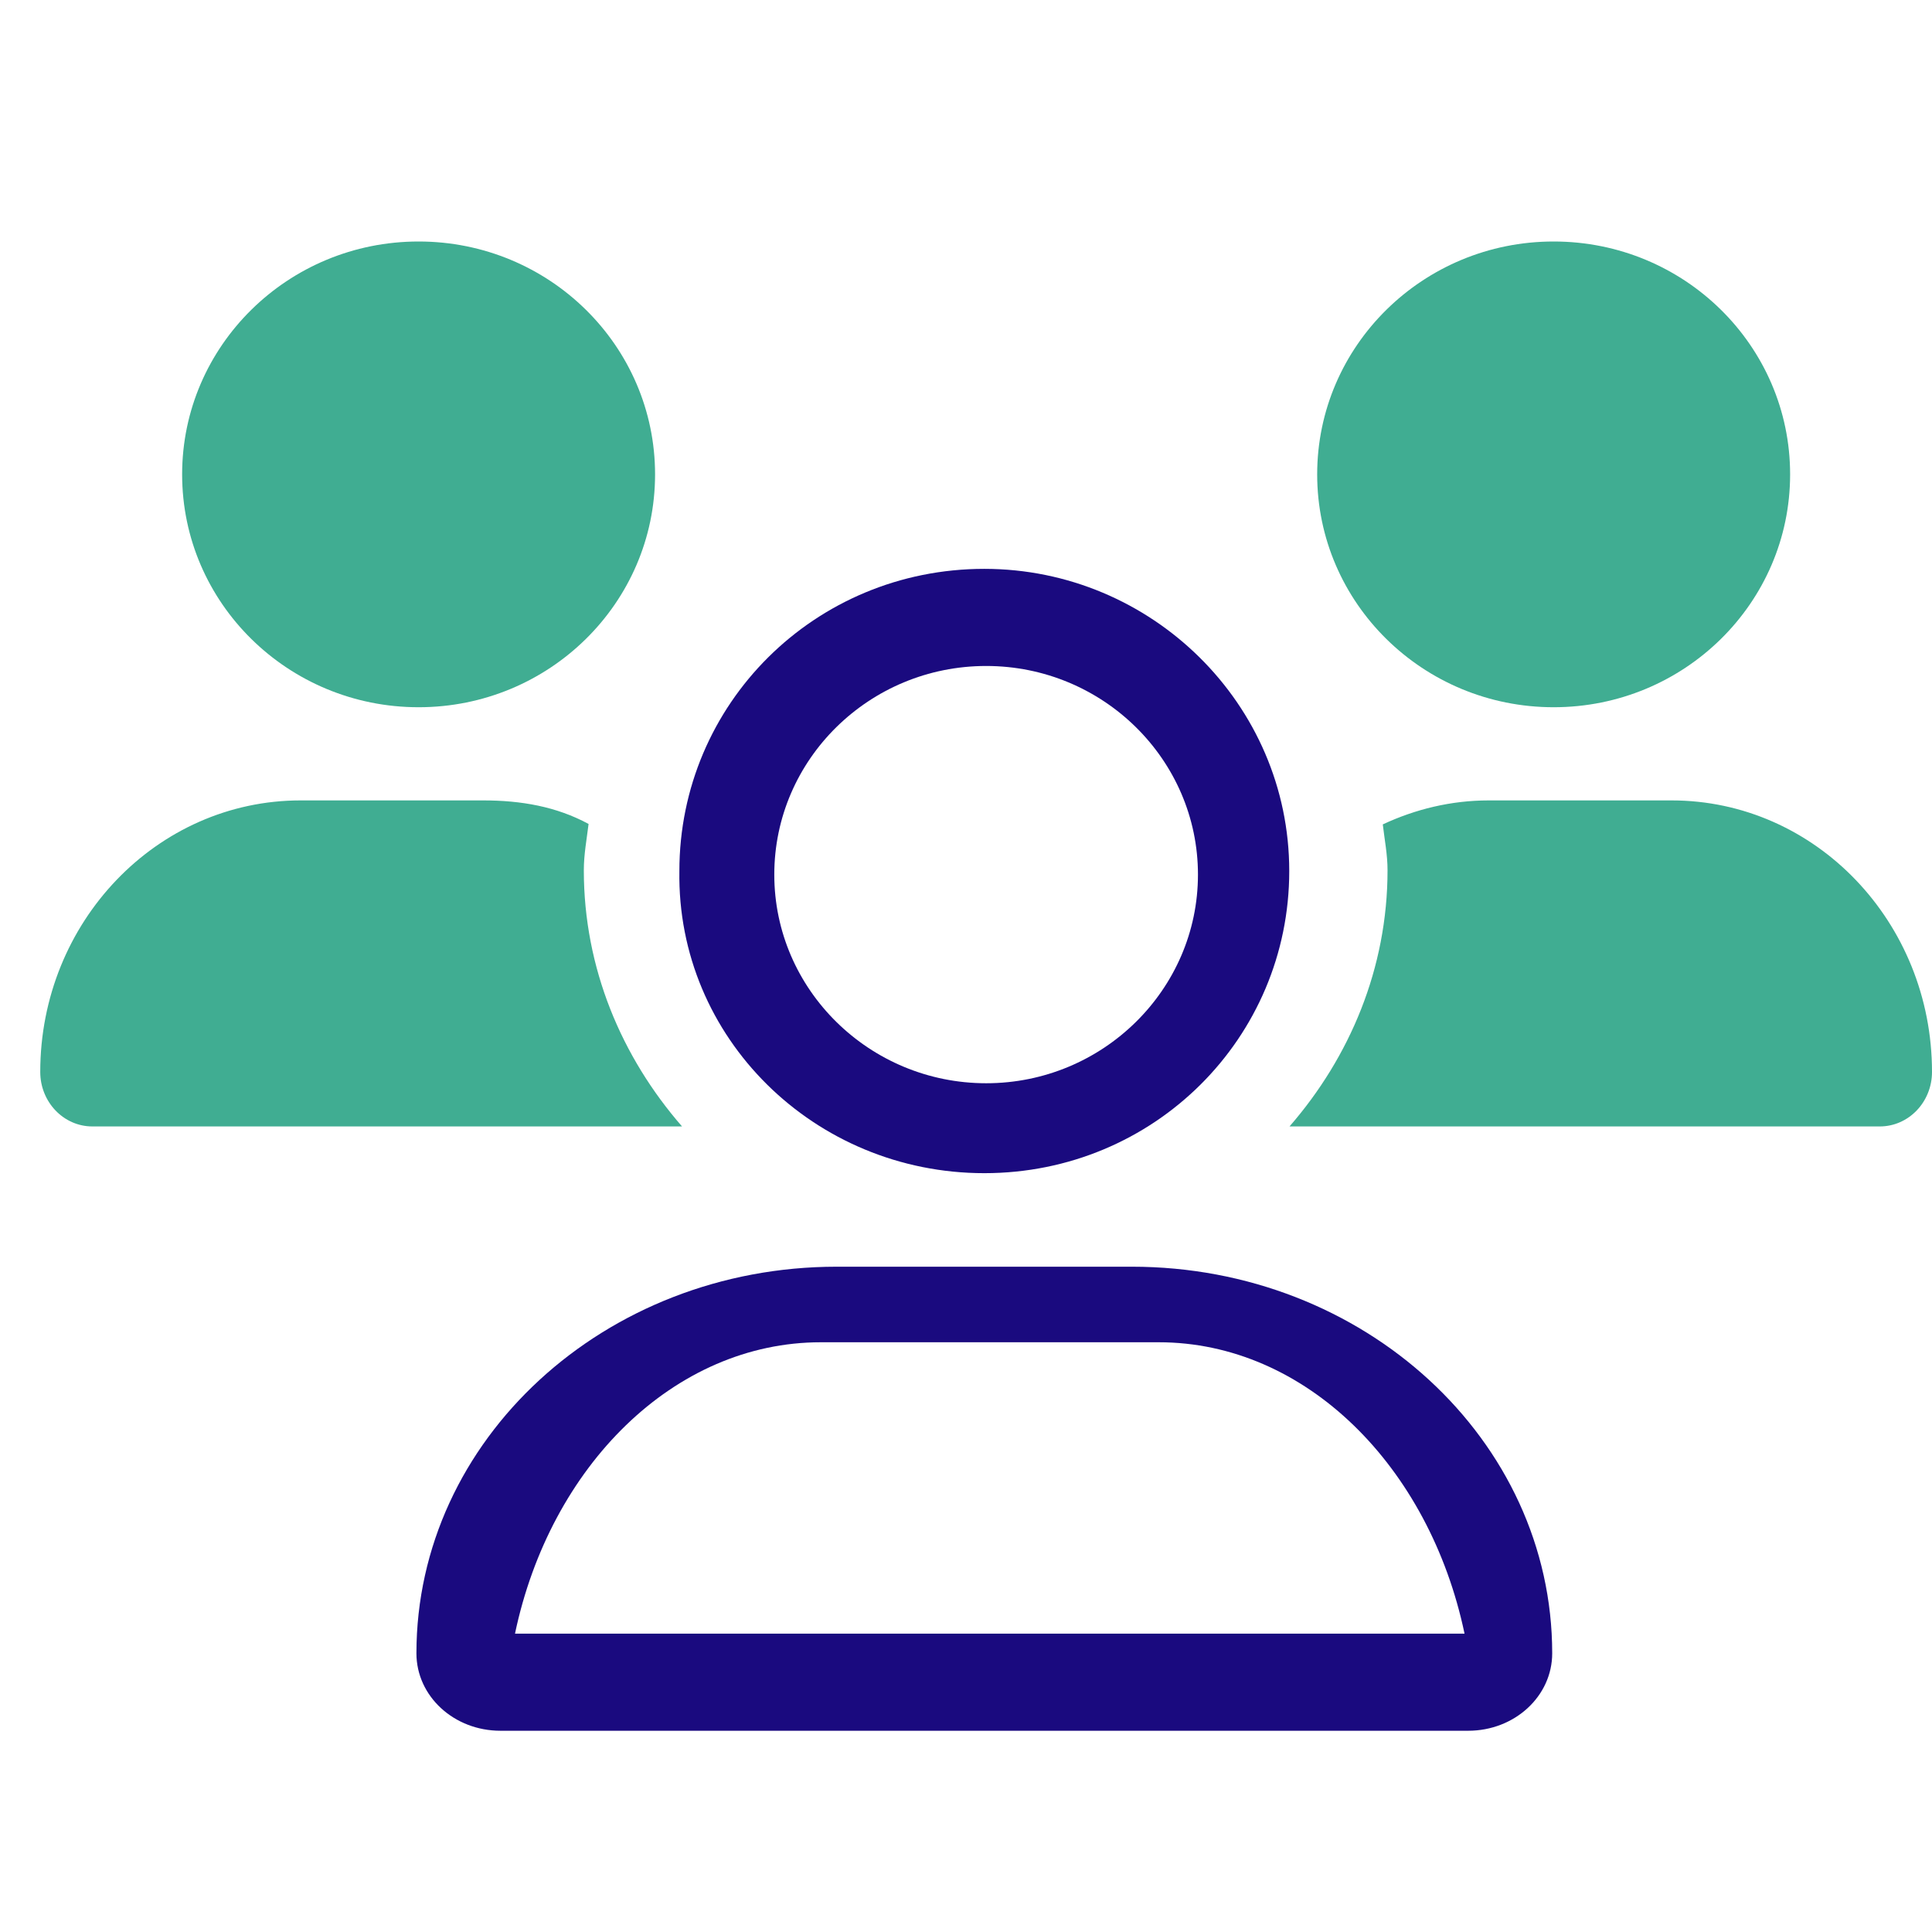
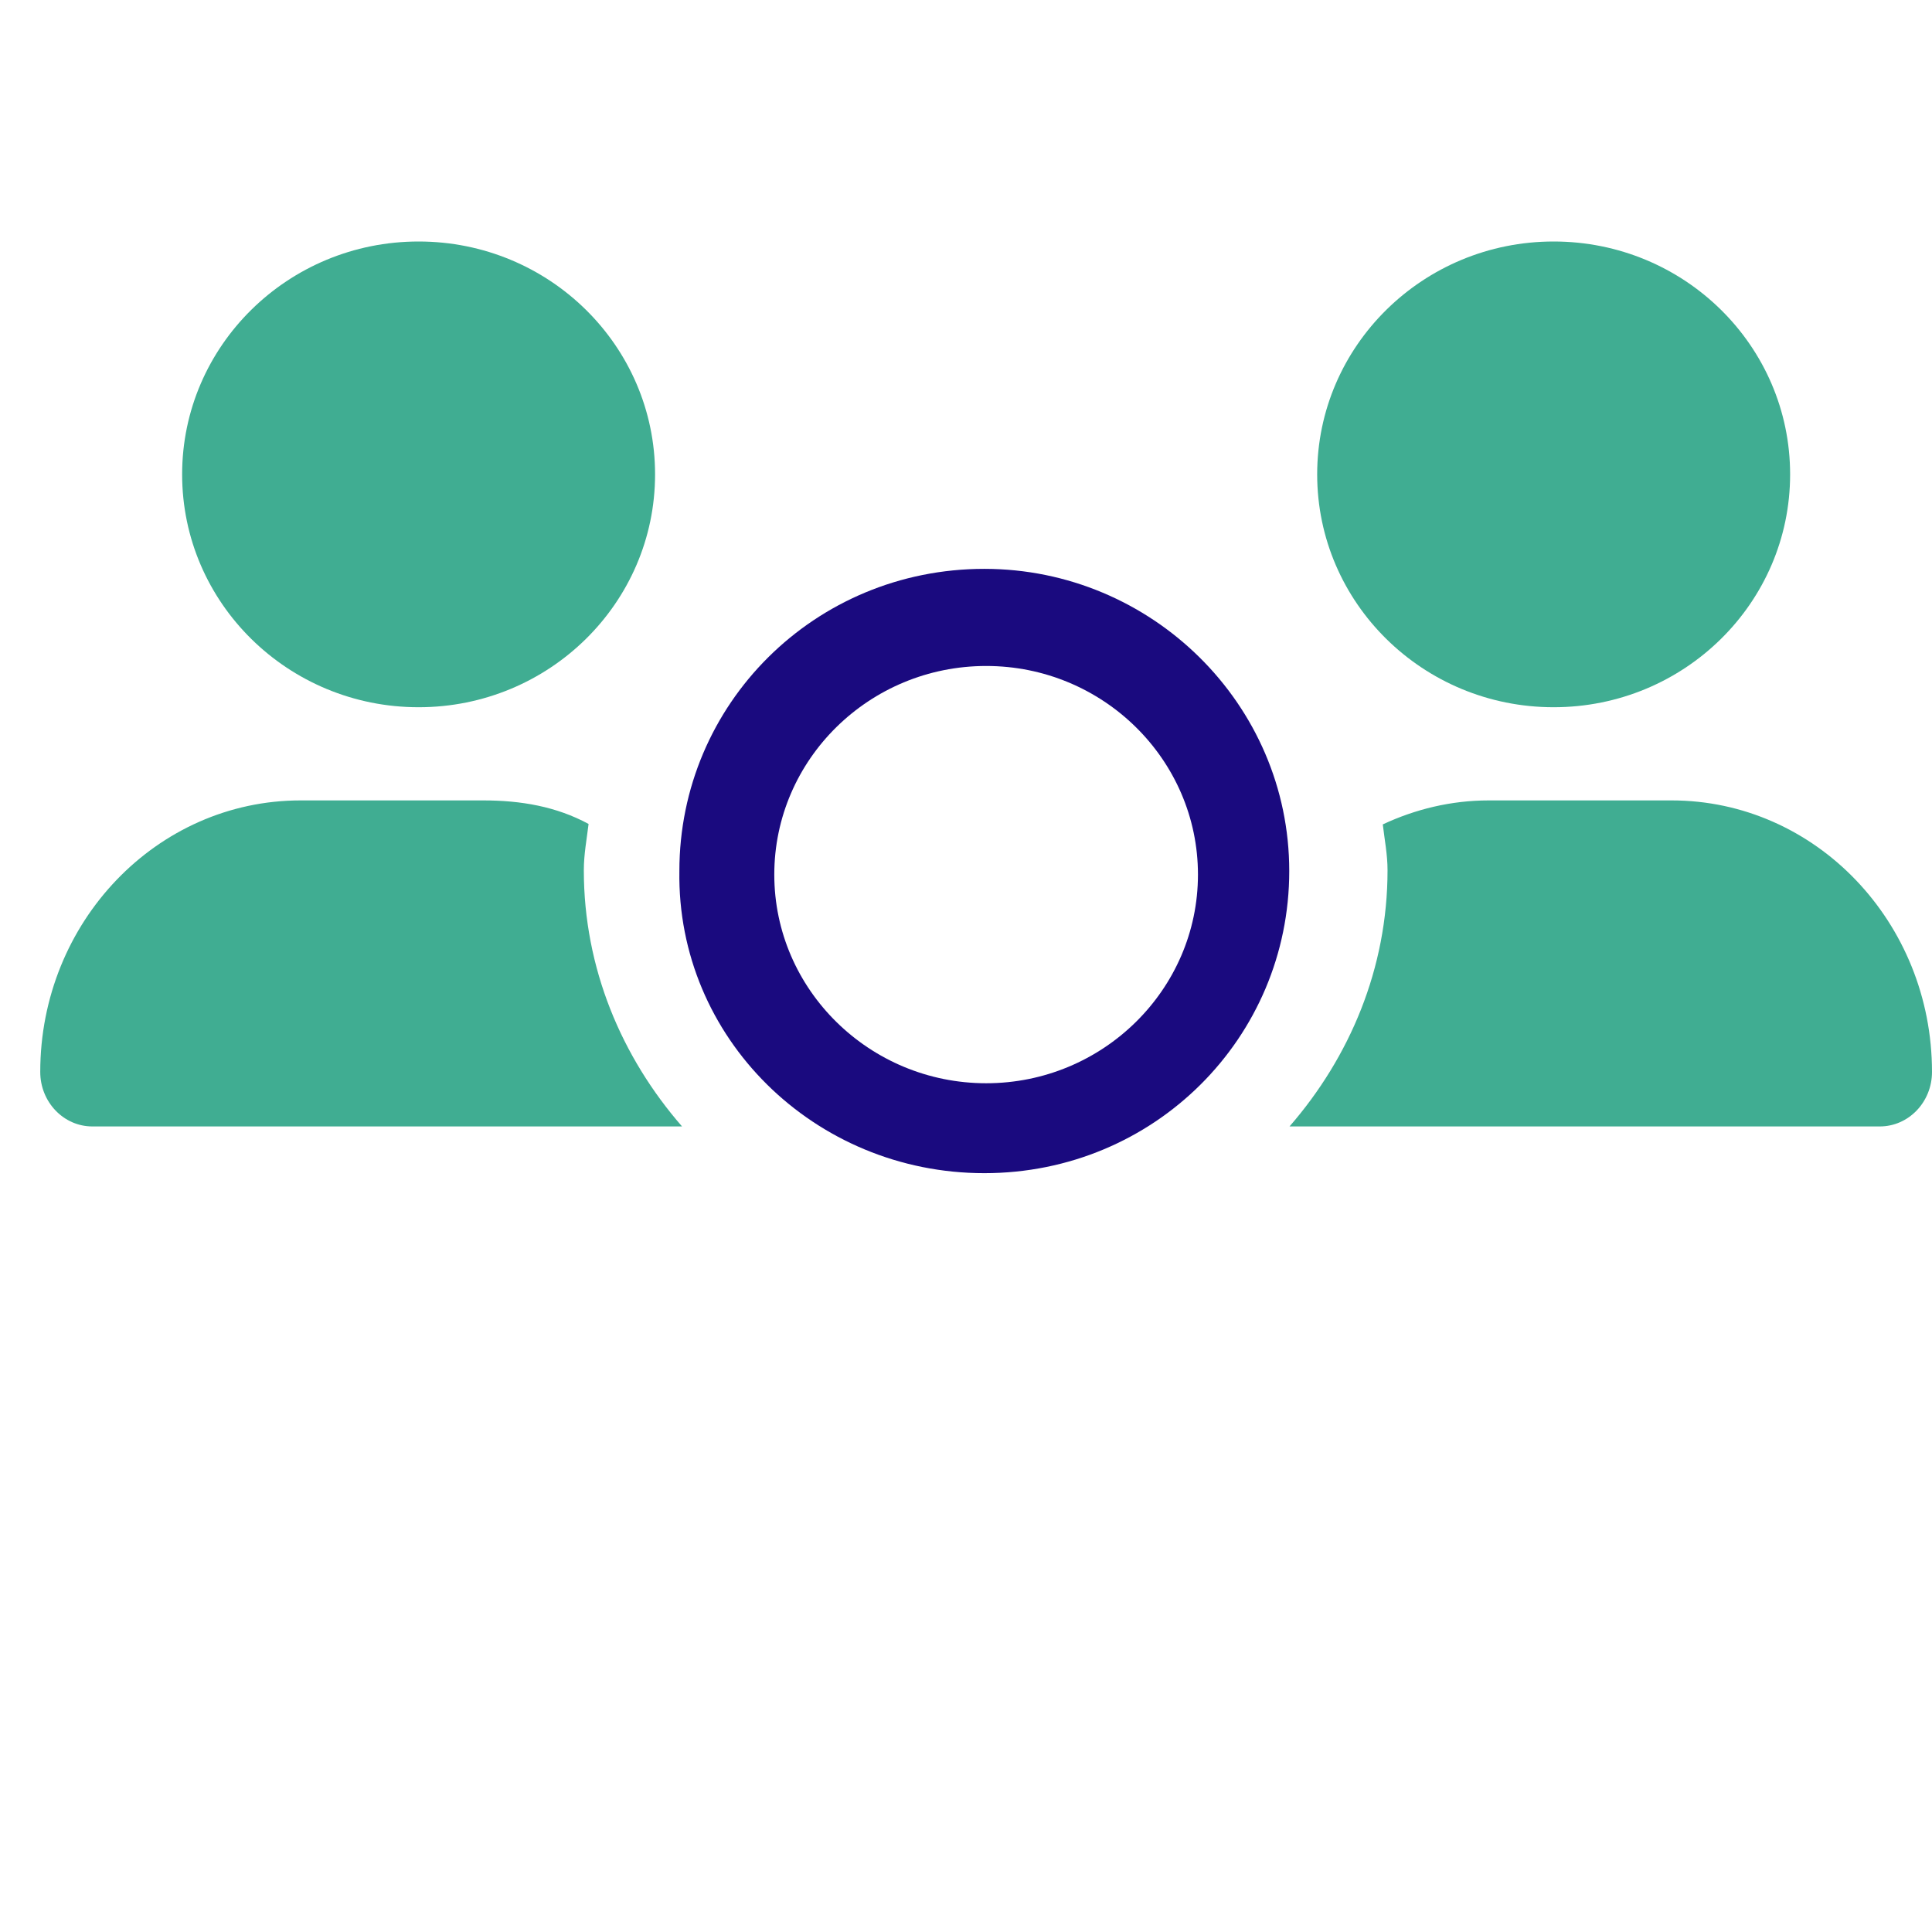
<svg xmlns="http://www.w3.org/2000/svg" width="48px" height="48px" viewBox="0 0 48 48" version="1.1">
  <title>Developer Community</title>
  <g id="Developer-Community" stroke="none" stroke-width="1" fill="none" fill-rule="evenodd">
-     <rect fill="#FFFFFF" x="0" y="0" width="48" height="48" />
    <g id="users-regular-copy-2" transform="translate(1, 6)" fill-rule="nonzero">
      <path d="M37.6,11.571 C40.844,11.571 43.475,8.981 43.475,5.786 C43.475,2.591 40.846,0 37.6,0 C34.356,0 31.725,2.591 31.725,5.786 C31.725,8.981 34.354,11.571 37.6,11.571 Z M40.53,13.886 L35.989,13.886 C35.049,13.886 34.162,14.105 33.355,14.482 C33.399,14.862 33.473,15.231 33.473,15.621 C33.473,18.059 32.534,20.265 31.038,21.986 L45.703,21.986 C46.42,21.986 47,21.378 47,20.633 C47,16.909 44.107,13.886 40.53,13.886 Z M13.505,15.621 C13.505,15.227 13.577,14.853 13.623,14.471 C12.822,14.037 11.941,13.886 11.008,13.886 L6.468,13.886 C2.896,13.886 0,16.909 0,20.633 C0,21.378 0.579,21.986 1.294,21.986 L15.945,21.986 C14.445,20.264 13.505,18.058 13.505,15.621 Z M9.4,11.571 C12.644,11.571 15.275,8.981 15.275,5.786 C15.275,2.591 12.646,0 9.4,0 C6.156,0 3.525,2.591 3.525,5.786 C3.525,8.981 6.156,11.571 9.4,11.571 Z" id="Shape" fill="#40AD92" />
-       <path d="M27.122,25.471 L19.788,25.471 C14.019,25.471 9.346,29.773 9.346,35.076 C9.346,36.143 10.279,37 11.433,37 L35.477,37 C36.63,37 37.564,36.143 37.564,35.076 C37.564,29.773 32.89,25.471 27.122,25.471 Z" id="Path" fill="#1A0A7F" />
      <path d="M11.795,34.587 C12.668,30.429 15.744,27.348 19.394,27.348 L27.787,27.348 C31.437,27.348 34.512,30.429 35.386,34.587 L11.795,34.587 Z" id="Path" fill="#FFFFFF" />
      <path d="M23.455,23.147 C27.674,23.147 31.031,19.786 31.031,15.64 C31.031,11.494 27.611,8.133 23.455,8.133 C19.237,8.133 15.879,11.494 15.879,15.64 C15.813,19.784 19.237,23.147 23.455,23.147 Z" id="Path" fill="#1A0A7F" />
      <path d="M23.502,10.546 C26.402,10.546 28.763,12.871 28.763,15.729 C28.763,18.588 26.397,20.913 23.502,20.913 C20.606,20.913 18.237,18.59 18.237,15.729 C18.237,12.869 20.597,10.546 23.502,10.546 Z" id="Path" fill="#FFFFFF" />
    </g>
  </g>
</svg>